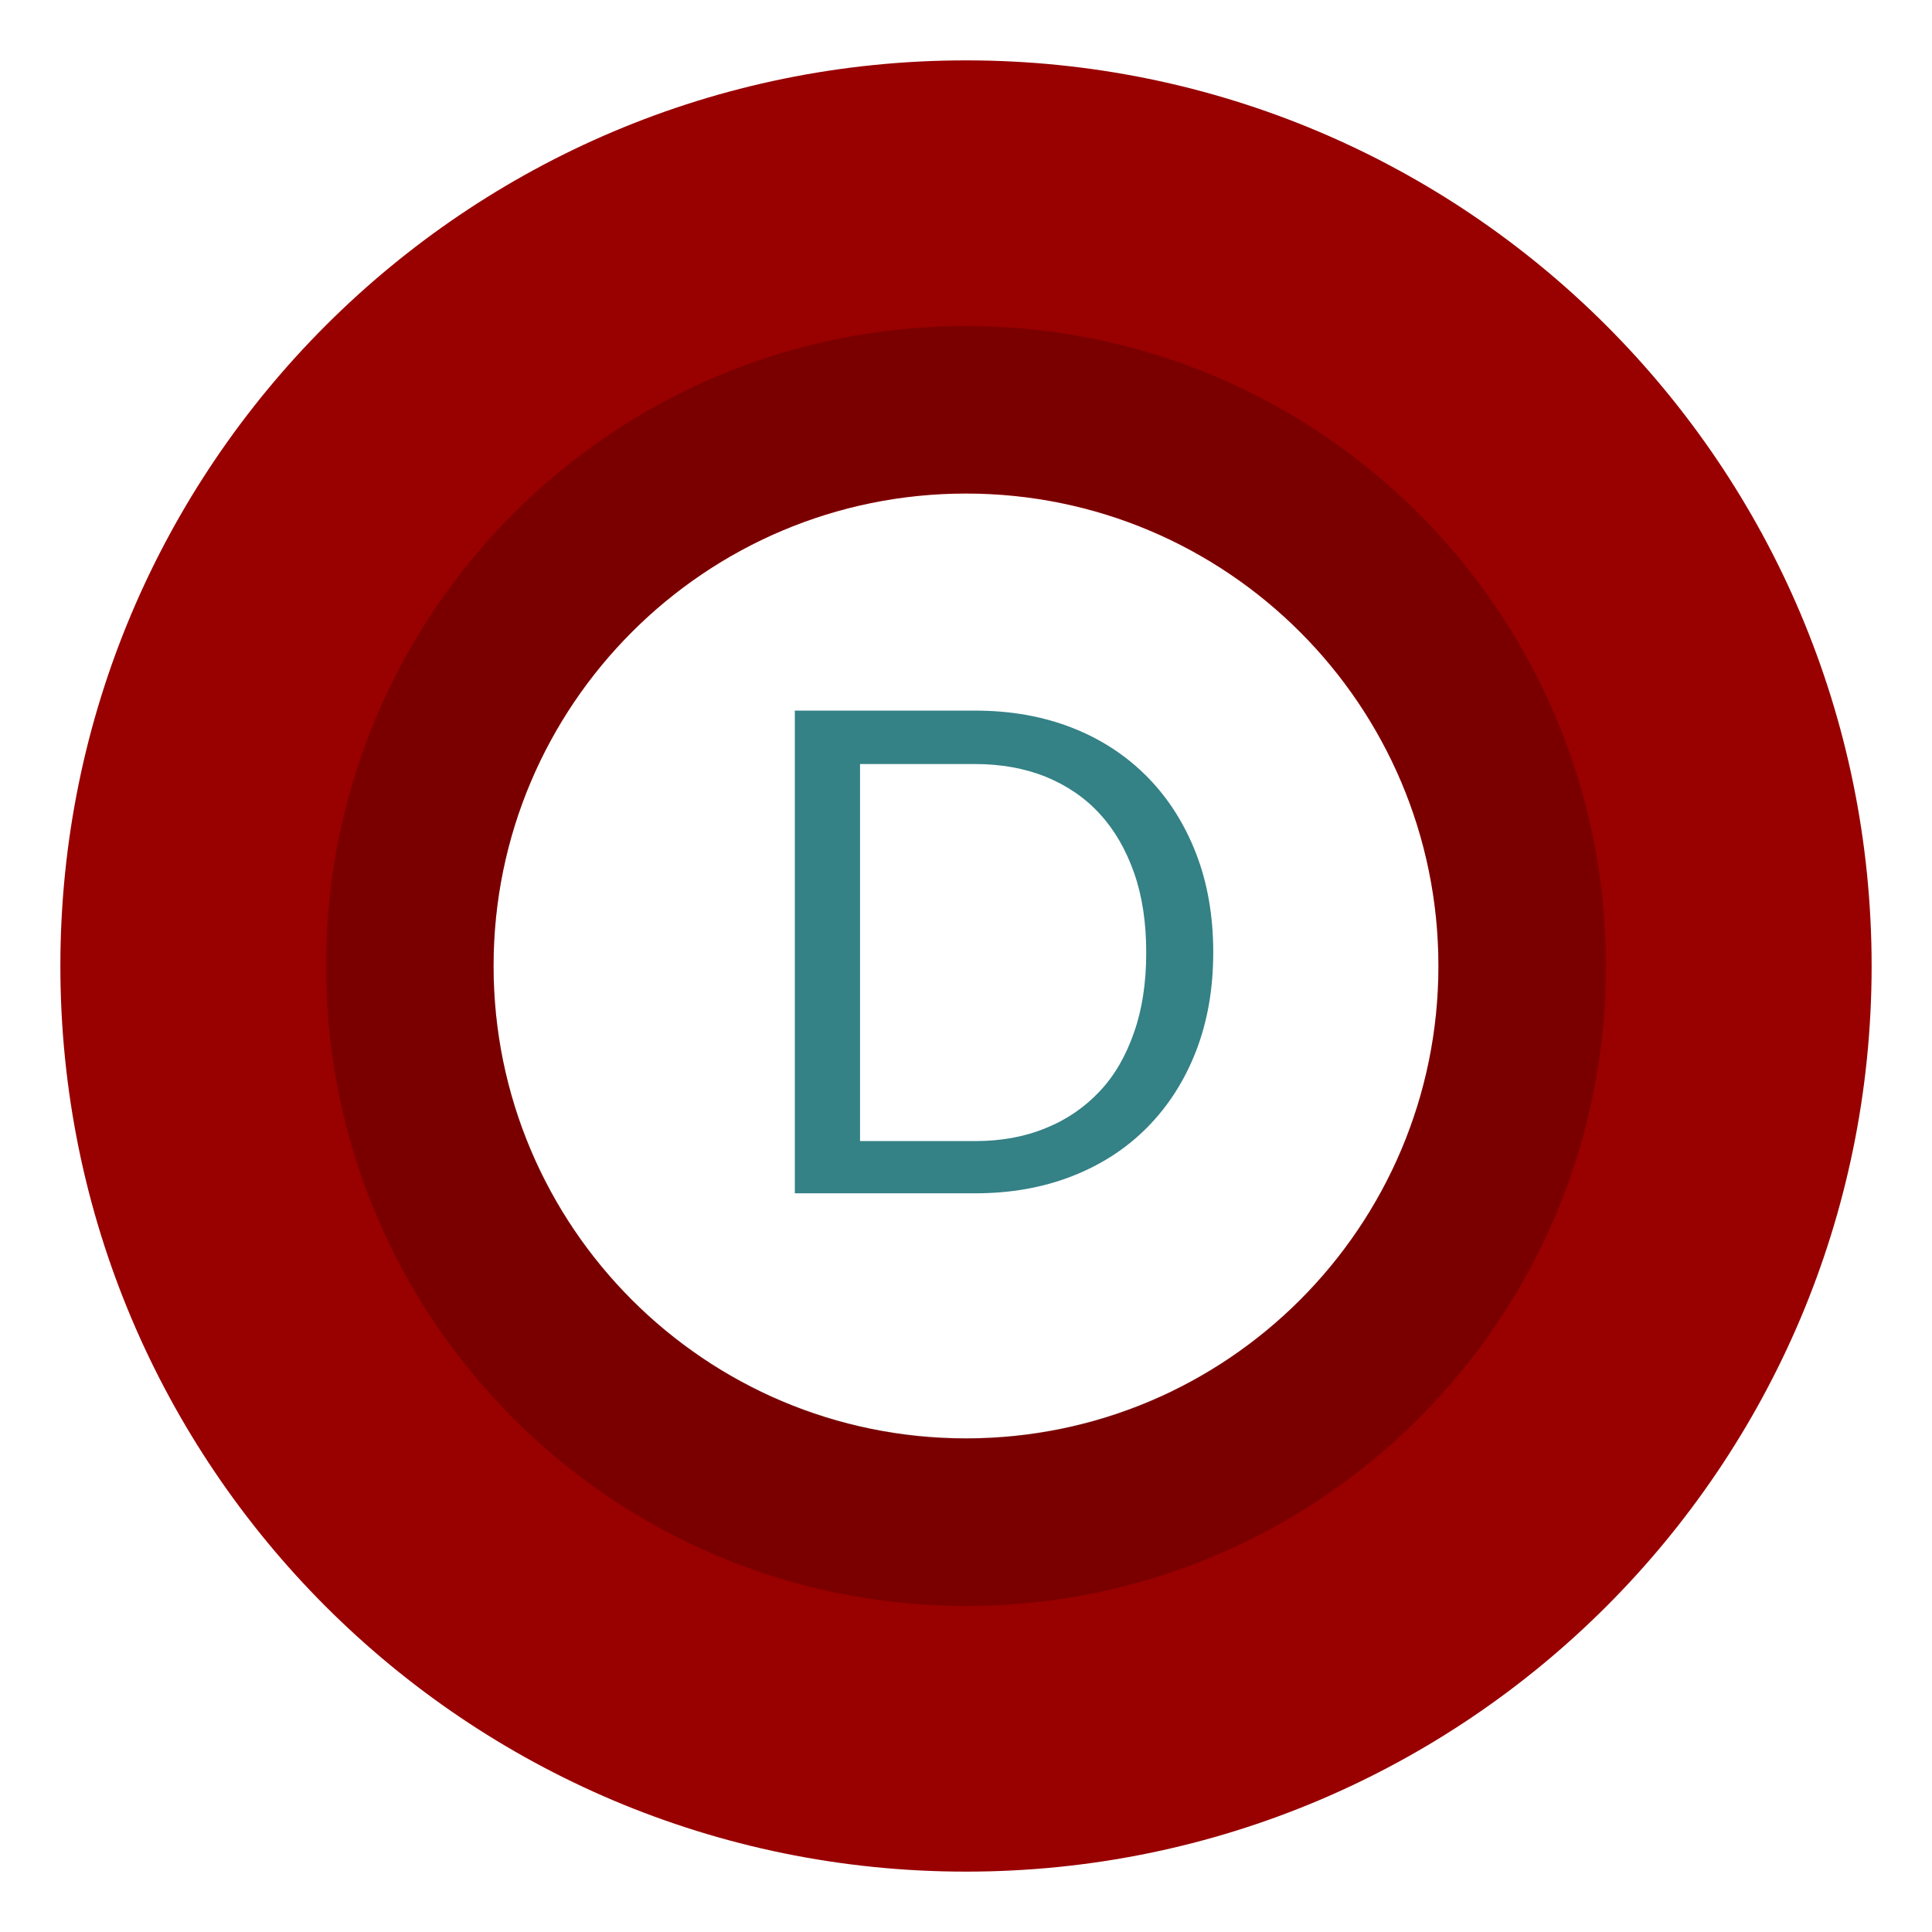
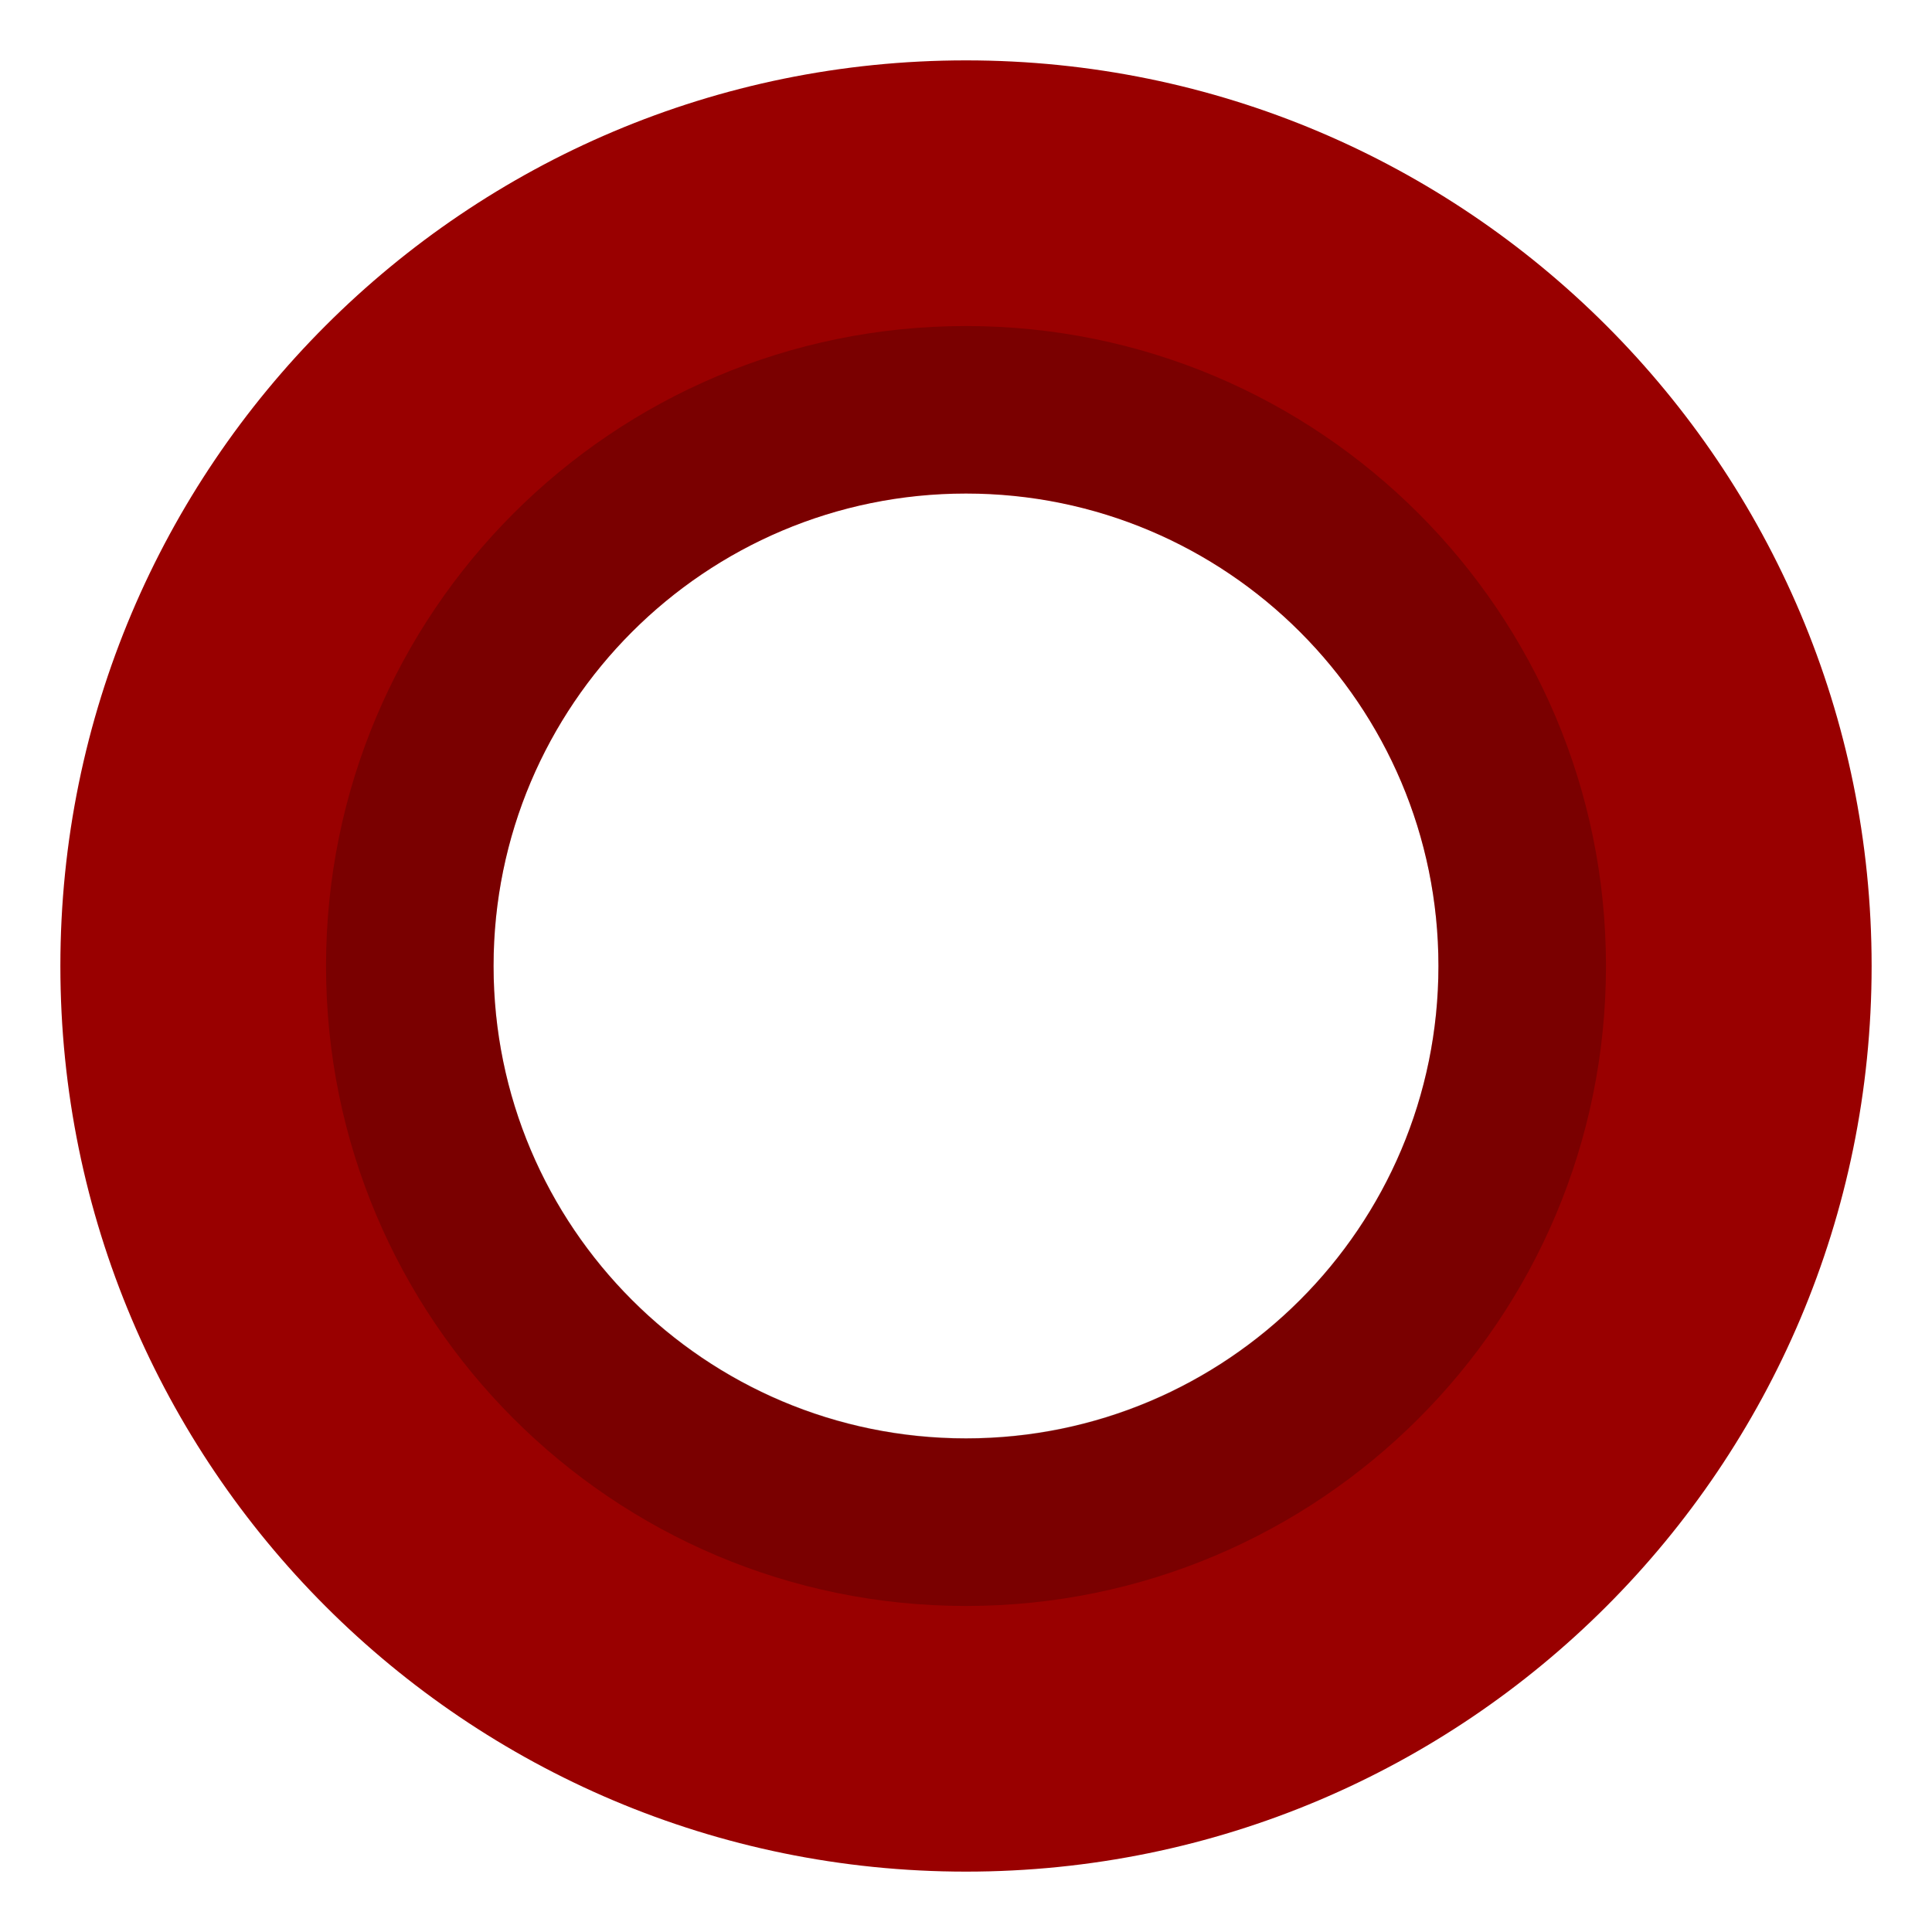
<svg xmlns="http://www.w3.org/2000/svg" id="Design_64_px" viewBox="0 0 64 64">
  <defs>
    <style>.cls-1{fill:#900;}.cls-2{fill:#348186;}.cls-3{opacity:.2;}</style>
  </defs>
  <path class="cls-1" d="M32,2C15.43,2,2,15.43,2,32s13.43,30,30,30,30-13.43,30-30S48.57,2,32,2Zm0,45.65c-8.64,0-15.65-7.01-15.65-15.65s7.01-15.65,15.65-15.65,15.65,7.01,15.65,15.65-7.01,15.65-15.65,15.65Z" />
  <g class="cls-3">
    <path d="M32,10.8c-11.71,0-21.2,9.49-21.2,21.2s9.49,21.2,21.2,21.2,21.2-9.49,21.2-21.2-9.49-21.2-21.2-21.2Zm0,36.84c-8.64,0-15.65-7.01-15.65-15.65s7.01-15.65,15.65-15.65,15.65,7.01,15.65,15.65-7.01,15.65-15.65,15.65Z" />
  </g>
-   <path class="cls-2" d="M40.19,31.55c0,1.2-.19,2.29-.57,3.27-.38,.98-.92,1.82-1.61,2.52-.69,.7-1.52,1.24-2.49,1.62s-2.04,.57-3.22,.57h-5.97v-15.99h5.97c1.18,0,2.25,.19,3.22,.57,.97,.38,1.8,.93,2.49,1.63,.69,.7,1.23,1.55,1.61,2.53,.38,.98,.57,2.07,.57,3.27Zm-2.22,0c0-.98-.13-1.86-.4-2.63-.27-.77-.65-1.43-1.14-1.96-.49-.54-1.09-.94-1.79-1.23-.7-.28-1.48-.42-2.34-.42h-3.81v12.49h3.81c.86,0,1.64-.14,2.34-.43,.7-.28,1.29-.69,1.79-1.22s.87-1.18,1.14-1.96c.27-.77,.4-1.65,.4-2.63Z" />
</svg>